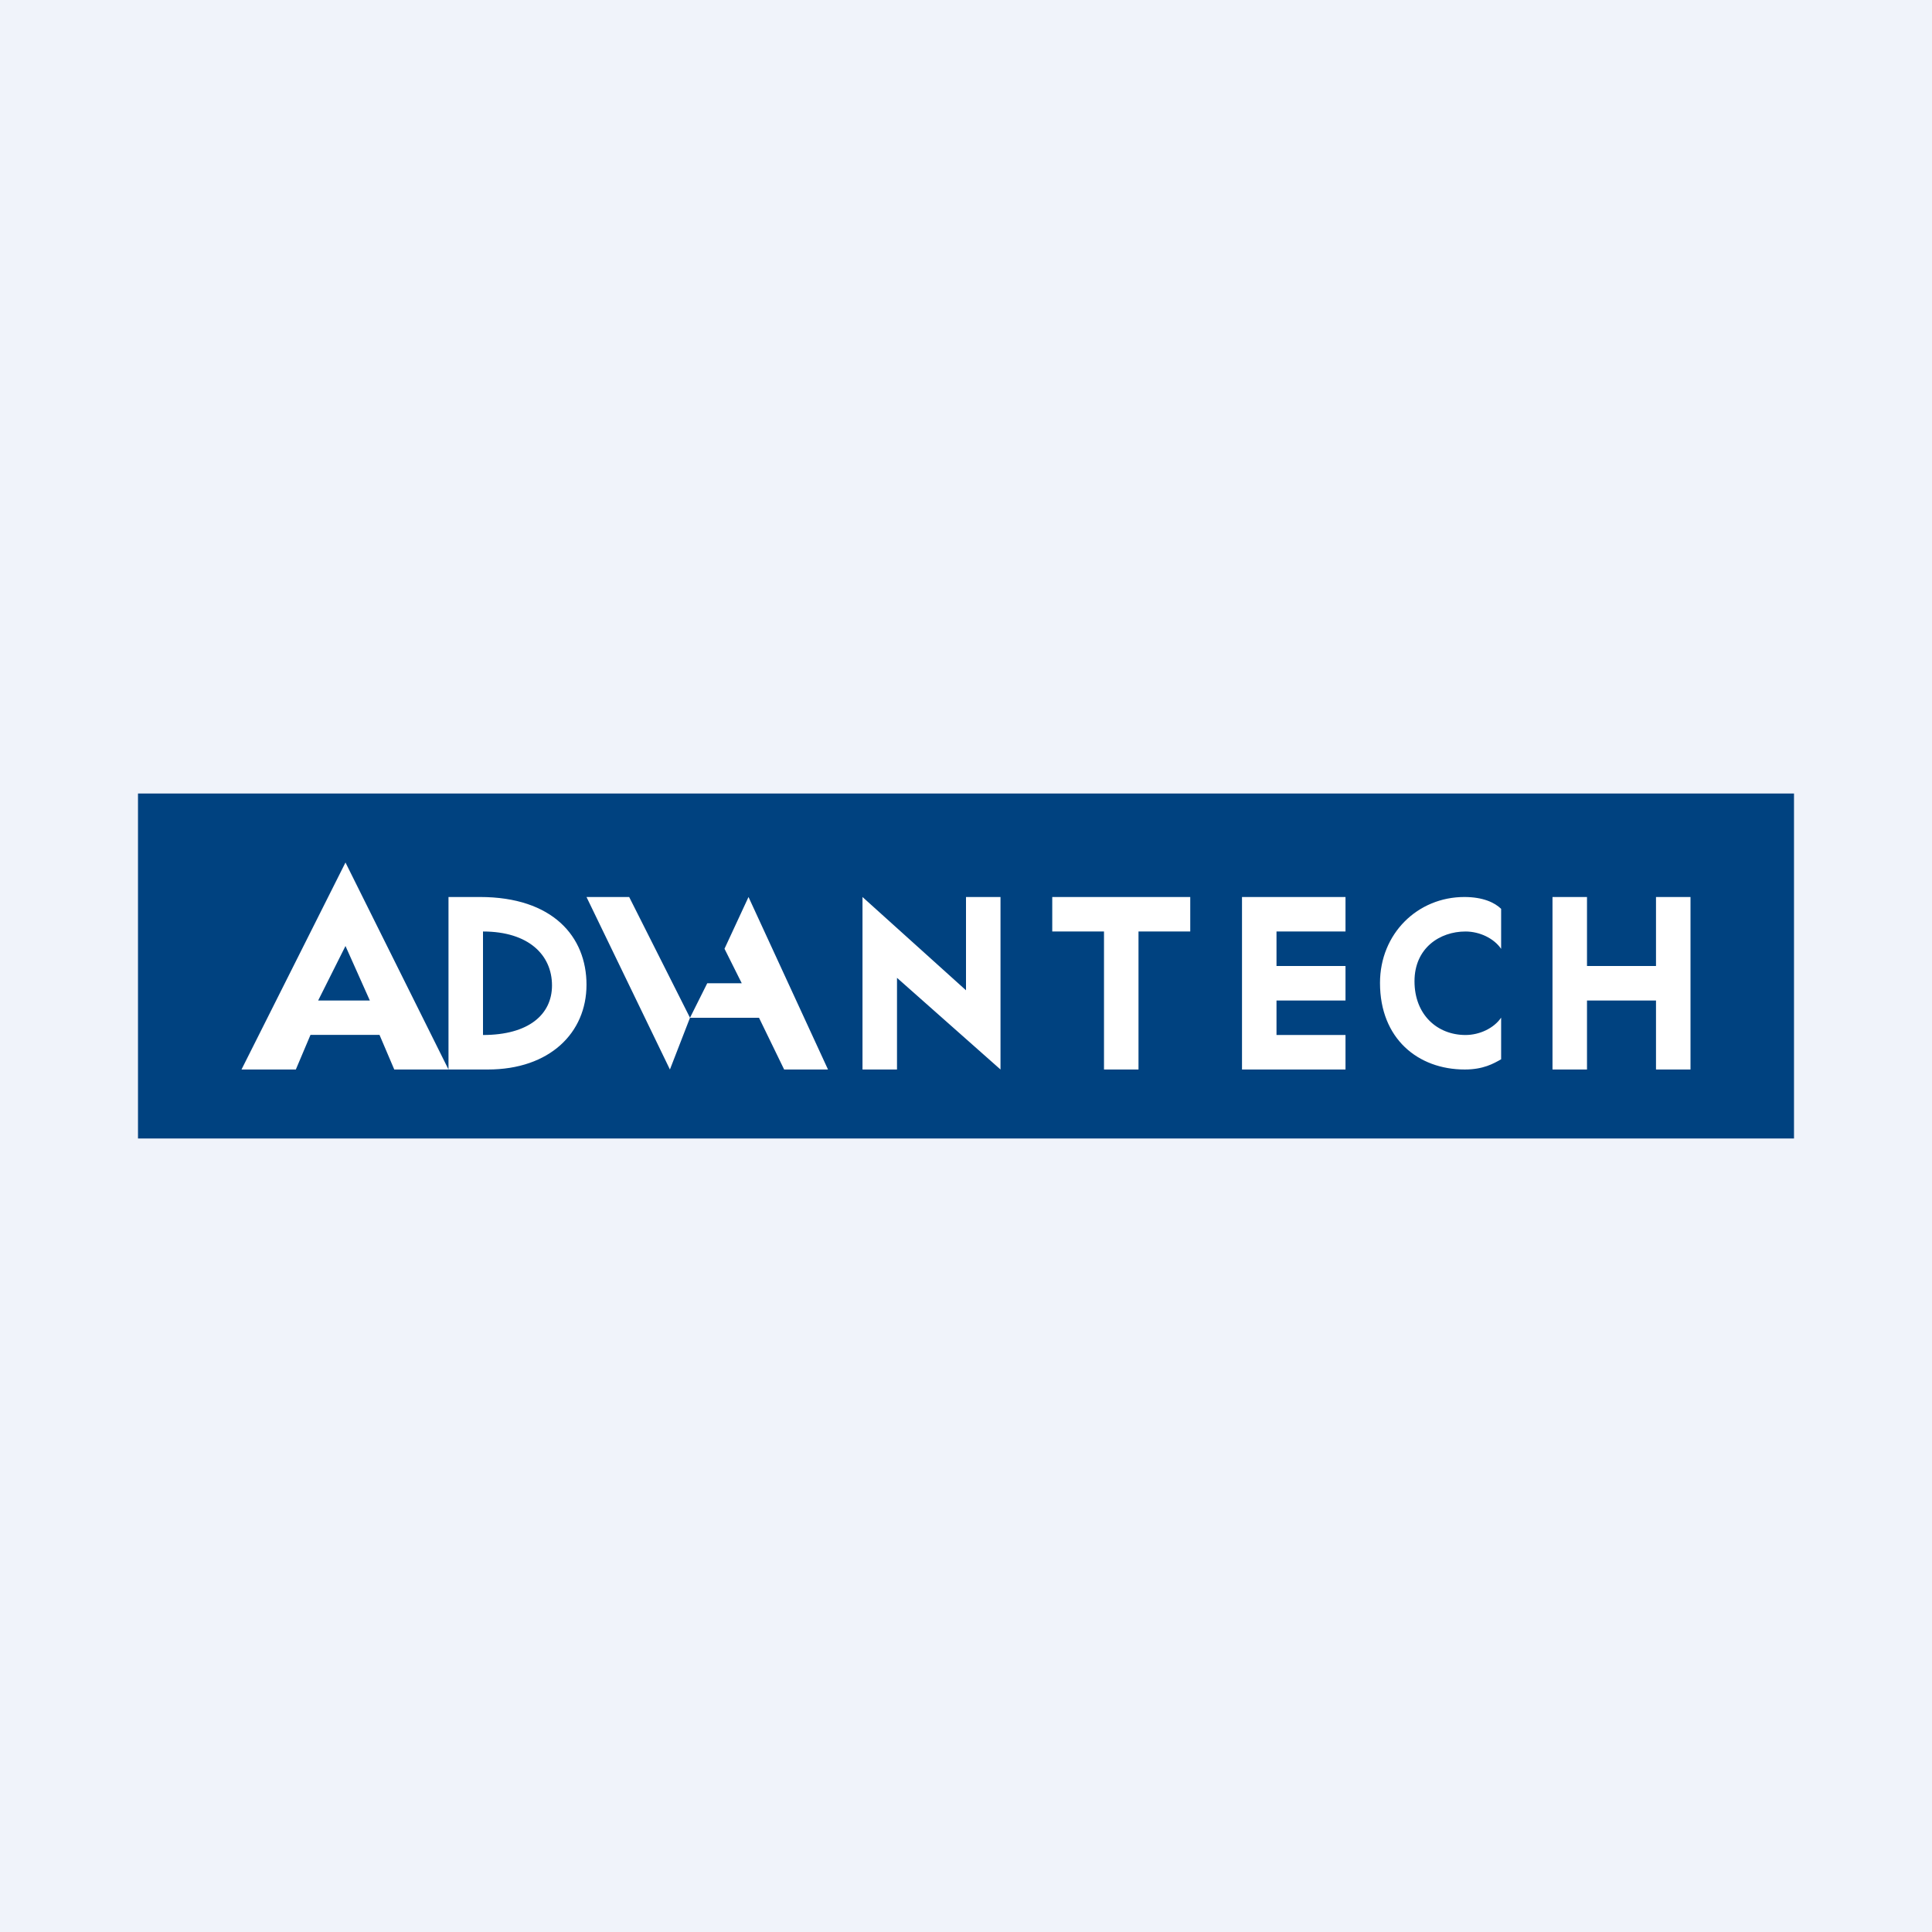
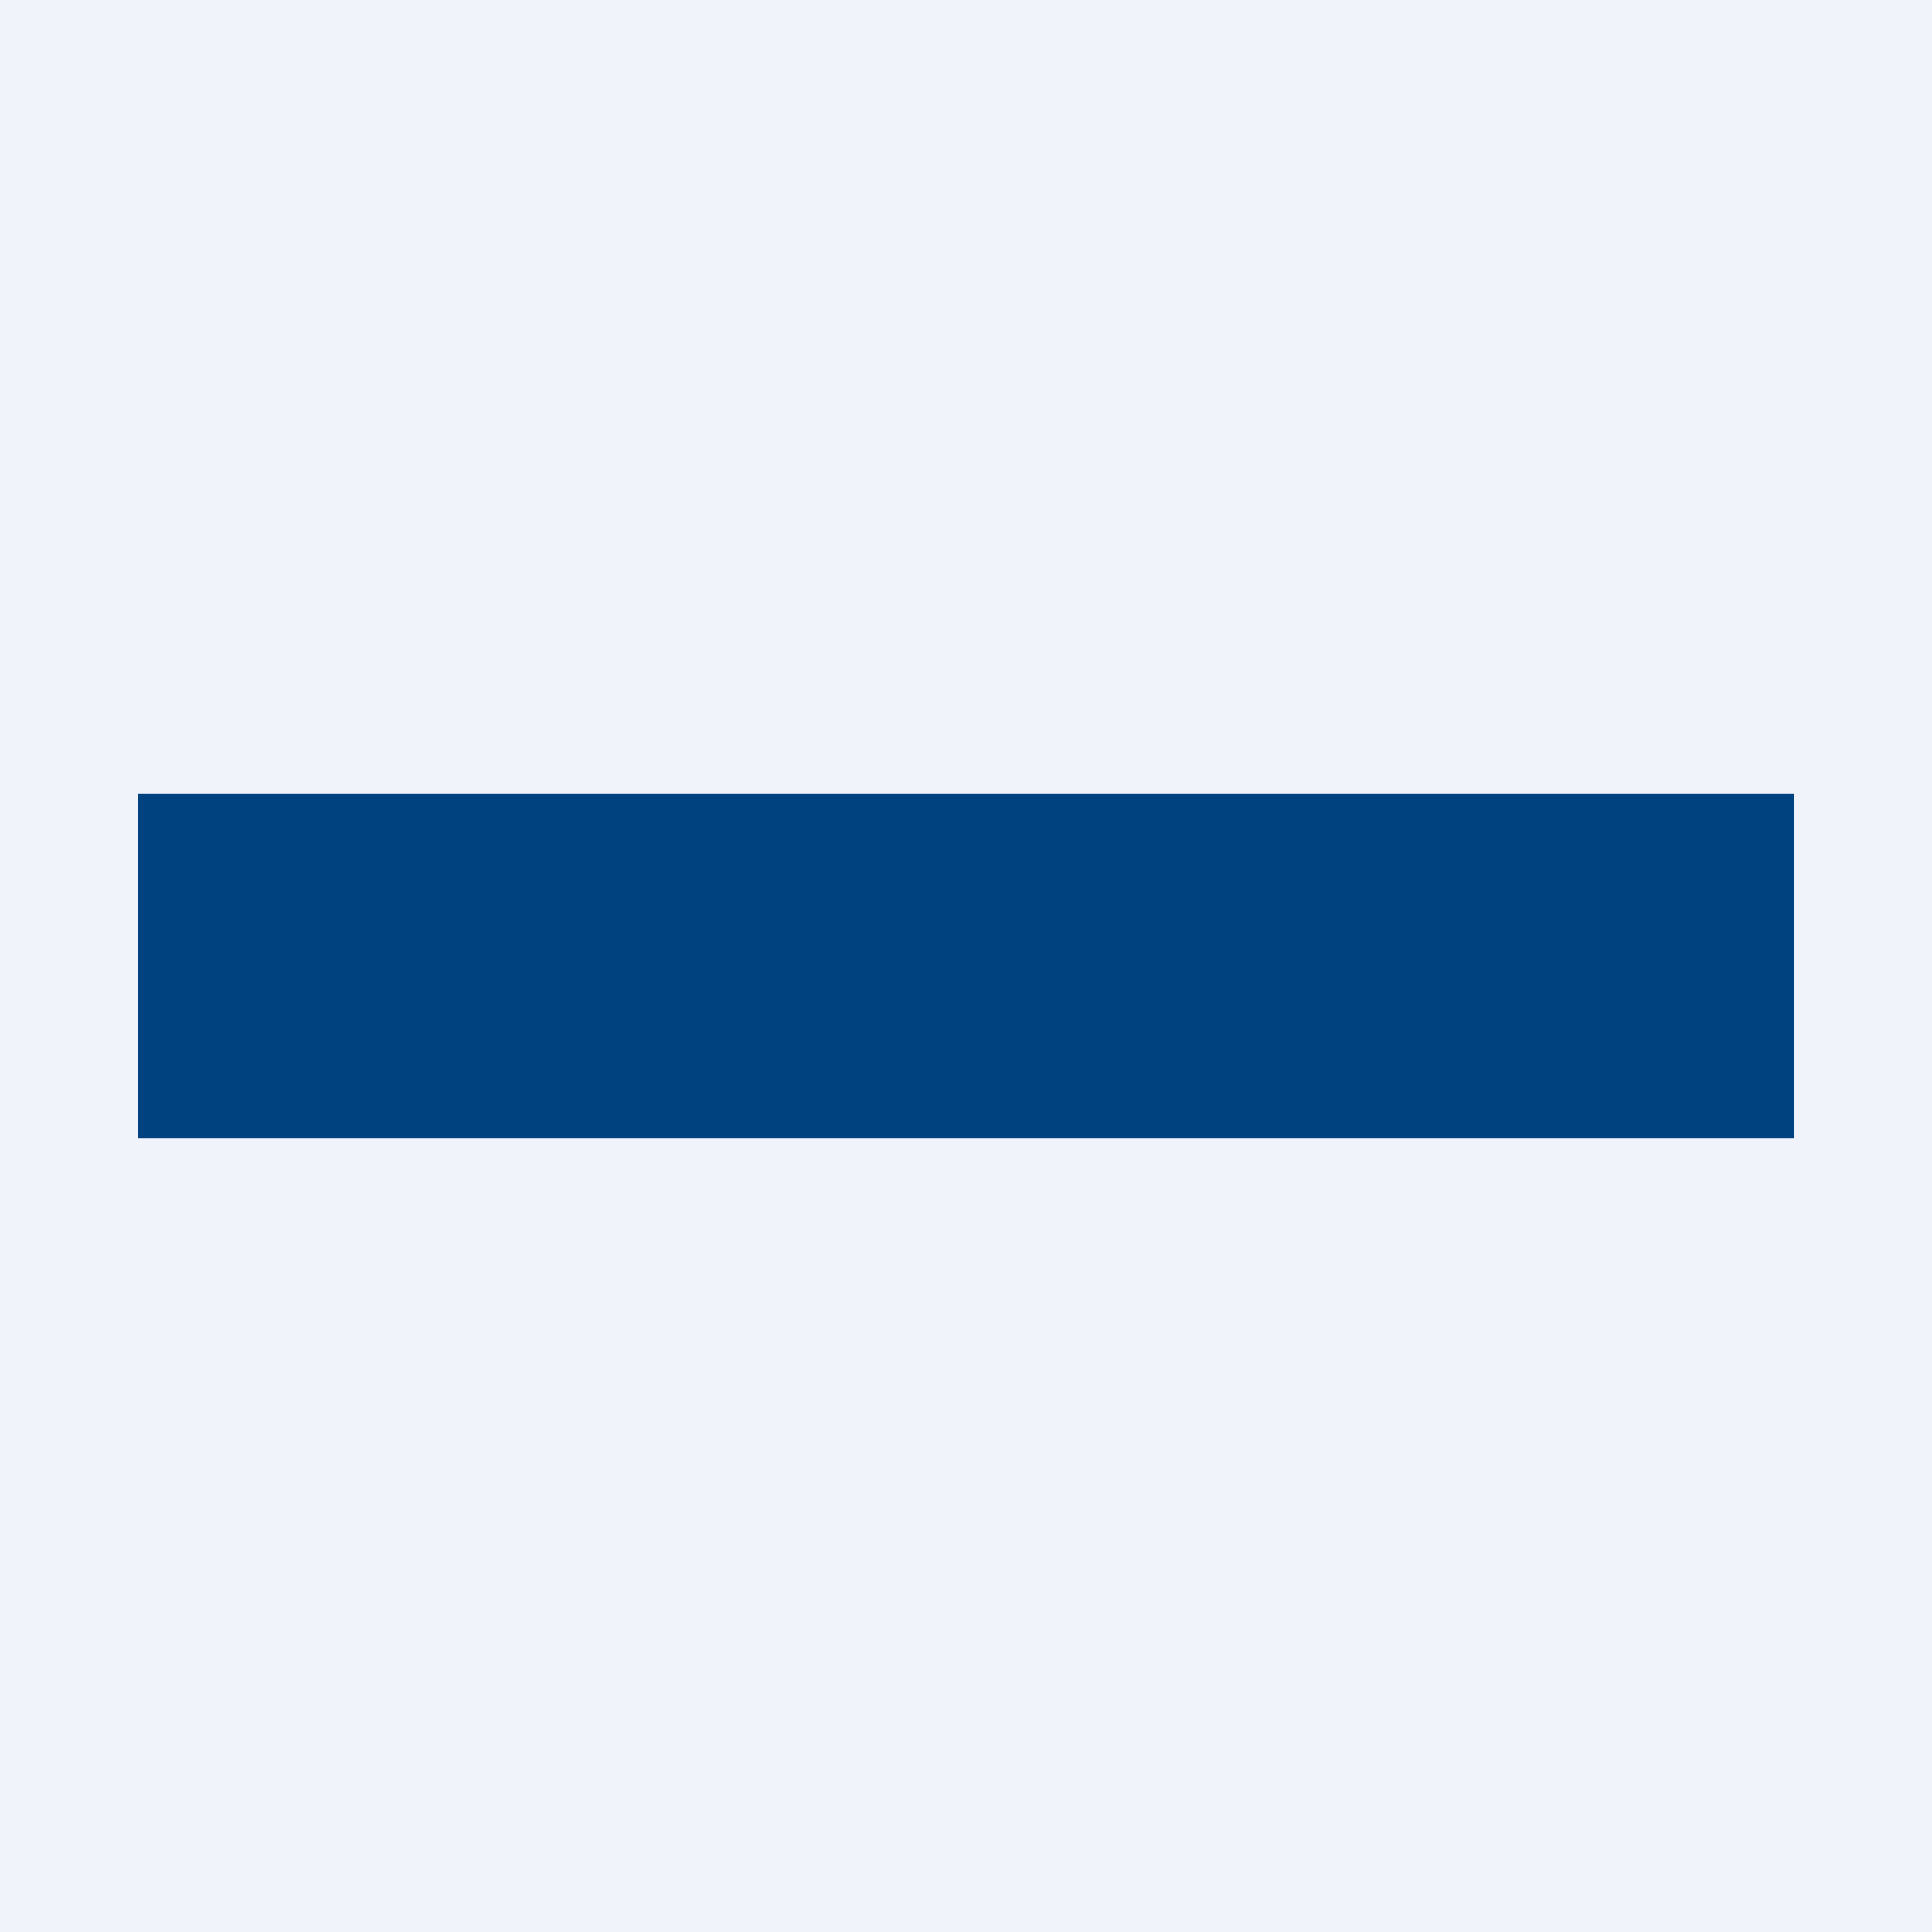
<svg xmlns="http://www.w3.org/2000/svg" width="56" height="56" fill="none">
  <path fill="#F0F3FA" d="M0 0h56v56H0z" />
  <path d="M52 23H4v10h48V23Z" fill="#004280" />
-   <path d="M13 26v5h1.14c1.794 0 2.86-1.064 2.86-2.457C17 27.148 16.02 26 13.912 26H13Zm1 4v-3c1.324 0 2 .683 2 1.563 0 .842-.676 1.437-2 1.437ZM29 26h-1v2.704L25 26v5h1v-2.657L29 31v-5ZM30.5 27H32v4h1v-4h1.5v-1h-4v1ZM36 31v-5h3v1h-2v1h2v1h-2v1h2v1h-3ZM48 26v2h-2v-2h-1v5h1v-2h2v2h1v-5h-1ZM17 26l2.418 5L20 29.5 18.237 26H17ZM21.696 26 21 27.5l.5 1h-1l-.5 1h2l.729 1.5H24l-2.304-5ZM40 28.492C40 30.104 41.1 31 42.457 31c.536 0 .831-.17 1.054-.296v-1.207c-.206.302-.618.503-1.034.503-.813 0-1.477-.584-1.477-1.558 0-.964.735-1.442 1.477-1.442.416 0 .828.201 1.034.503v-1.16c-.19-.185-.532-.343-1.066-.343C41.09 26 40 27.061 40 28.492ZM9.222 29l.792-1.58.706 1.58H9.222ZM13 31l-2.986-6L7 31h1.575L9 29.996h2L11.428 31H13Z" fill="#fff" />
</svg>